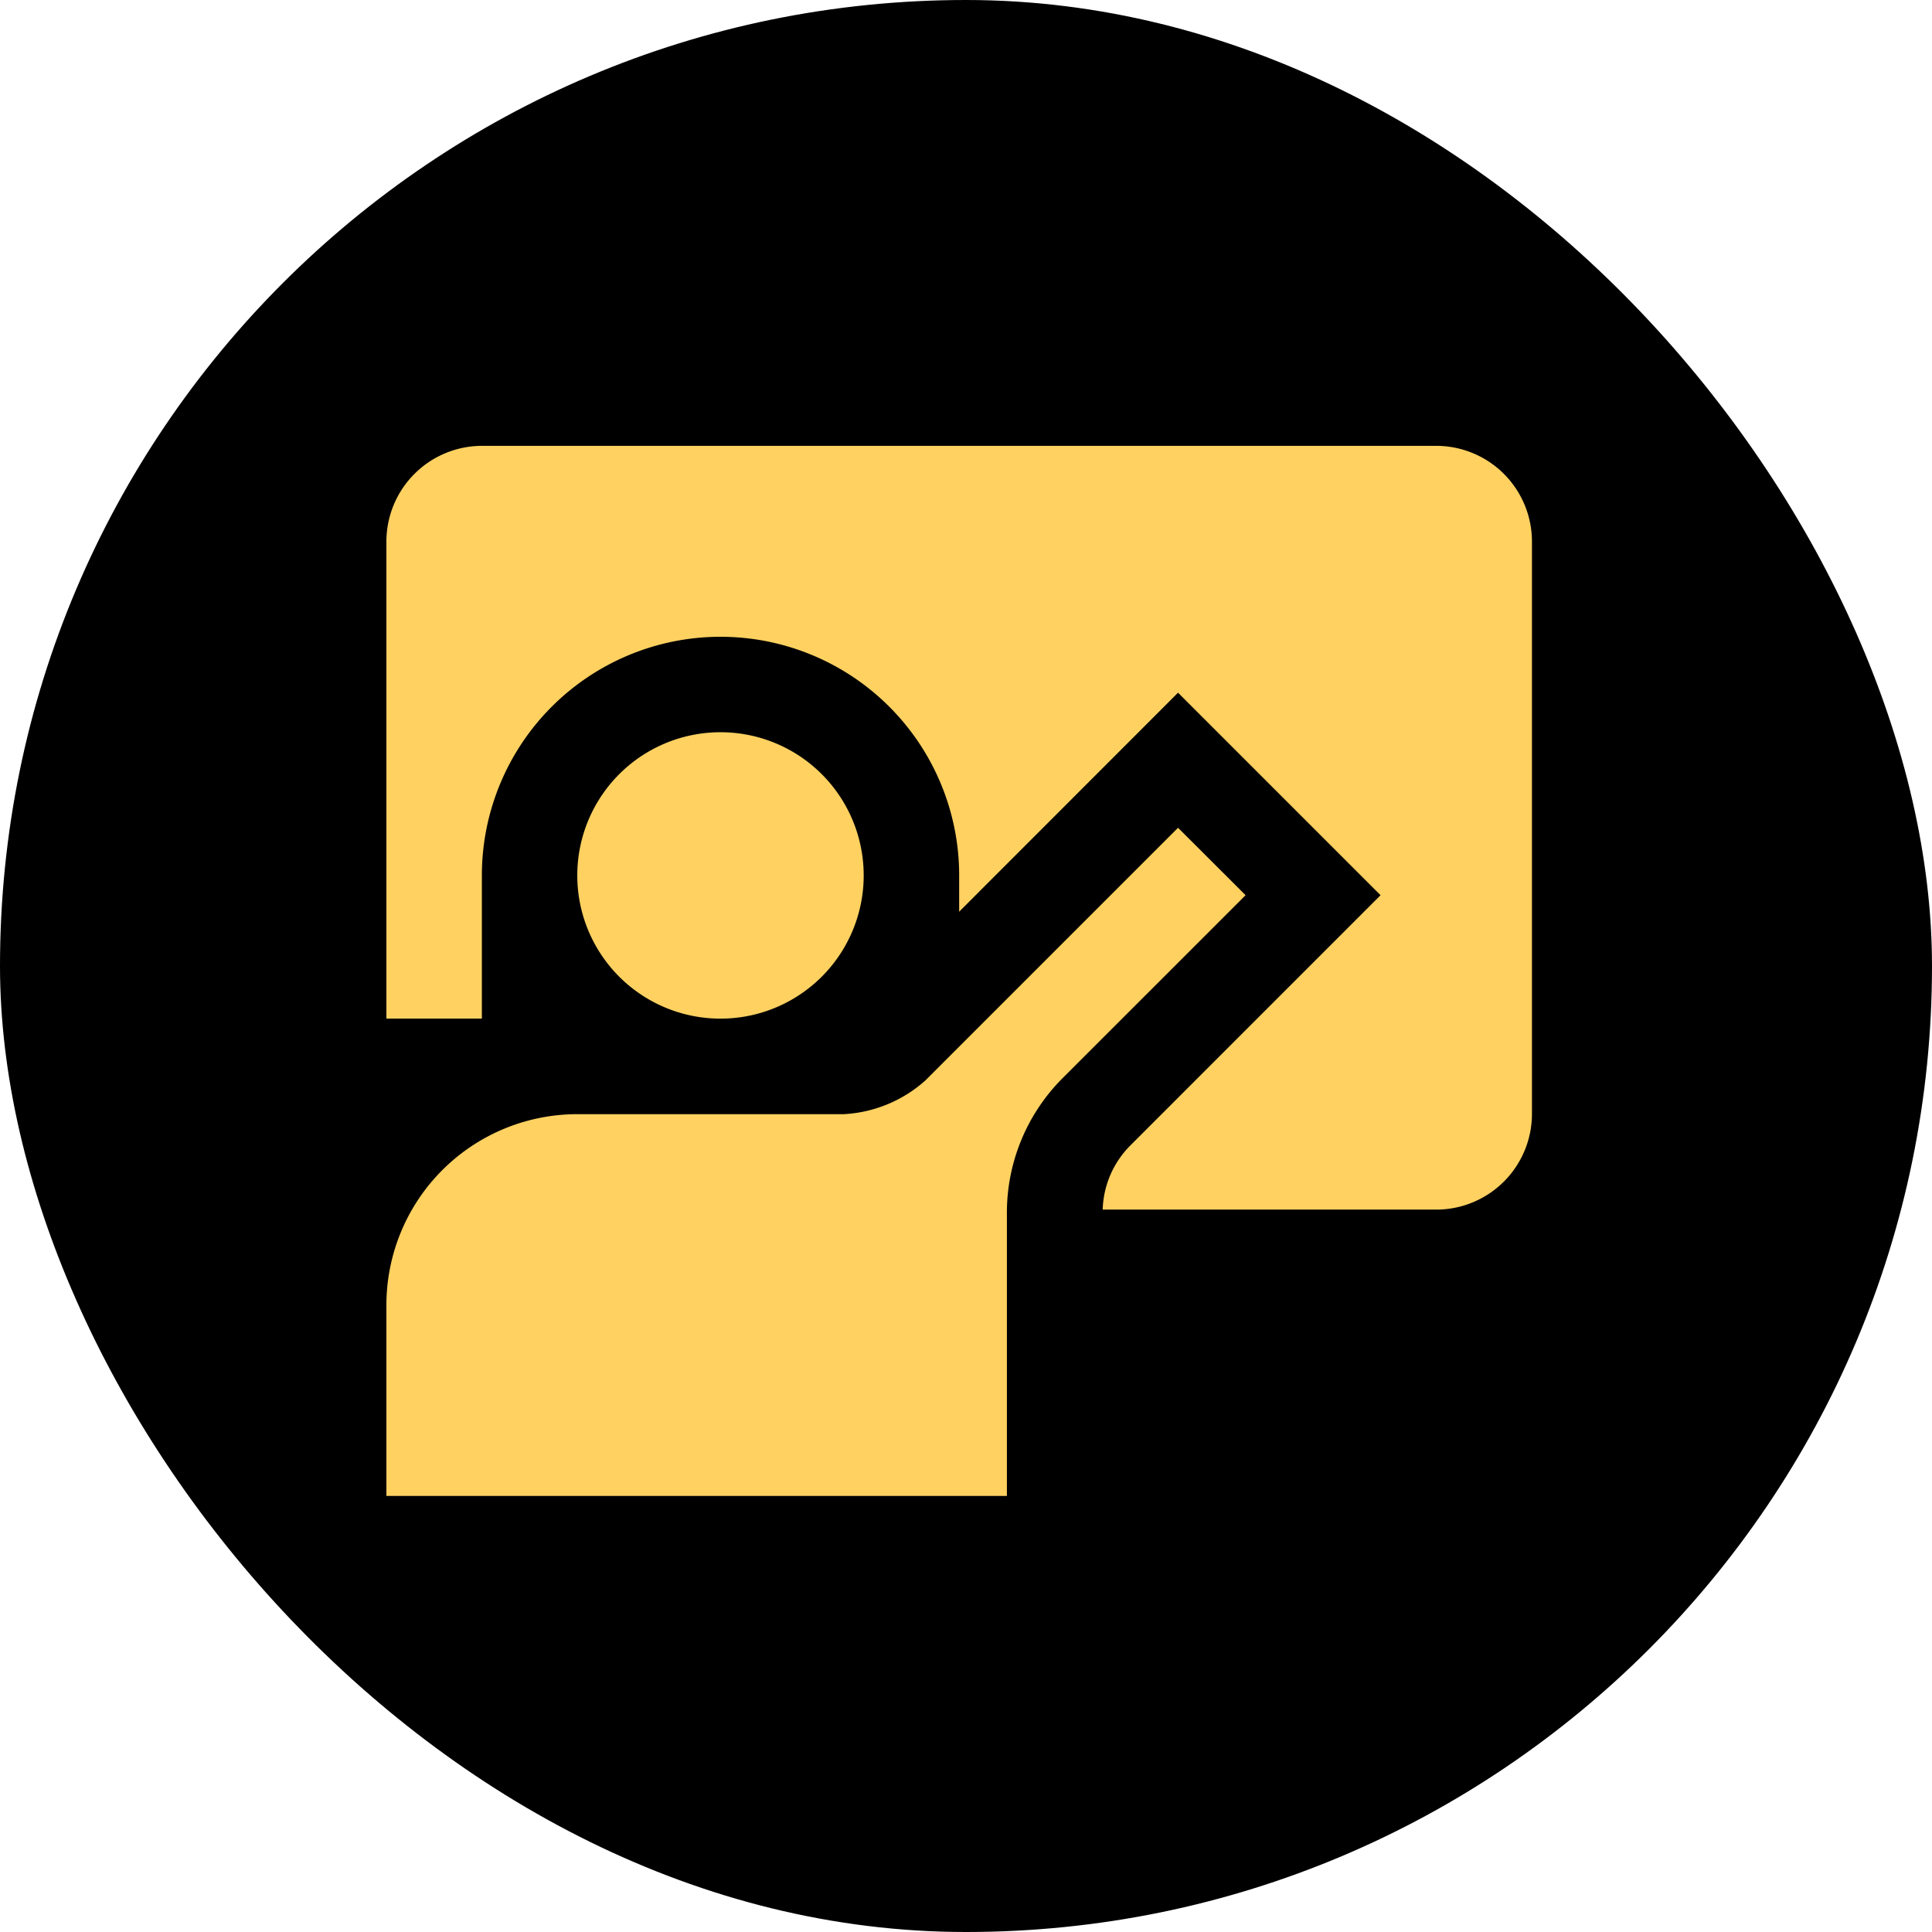
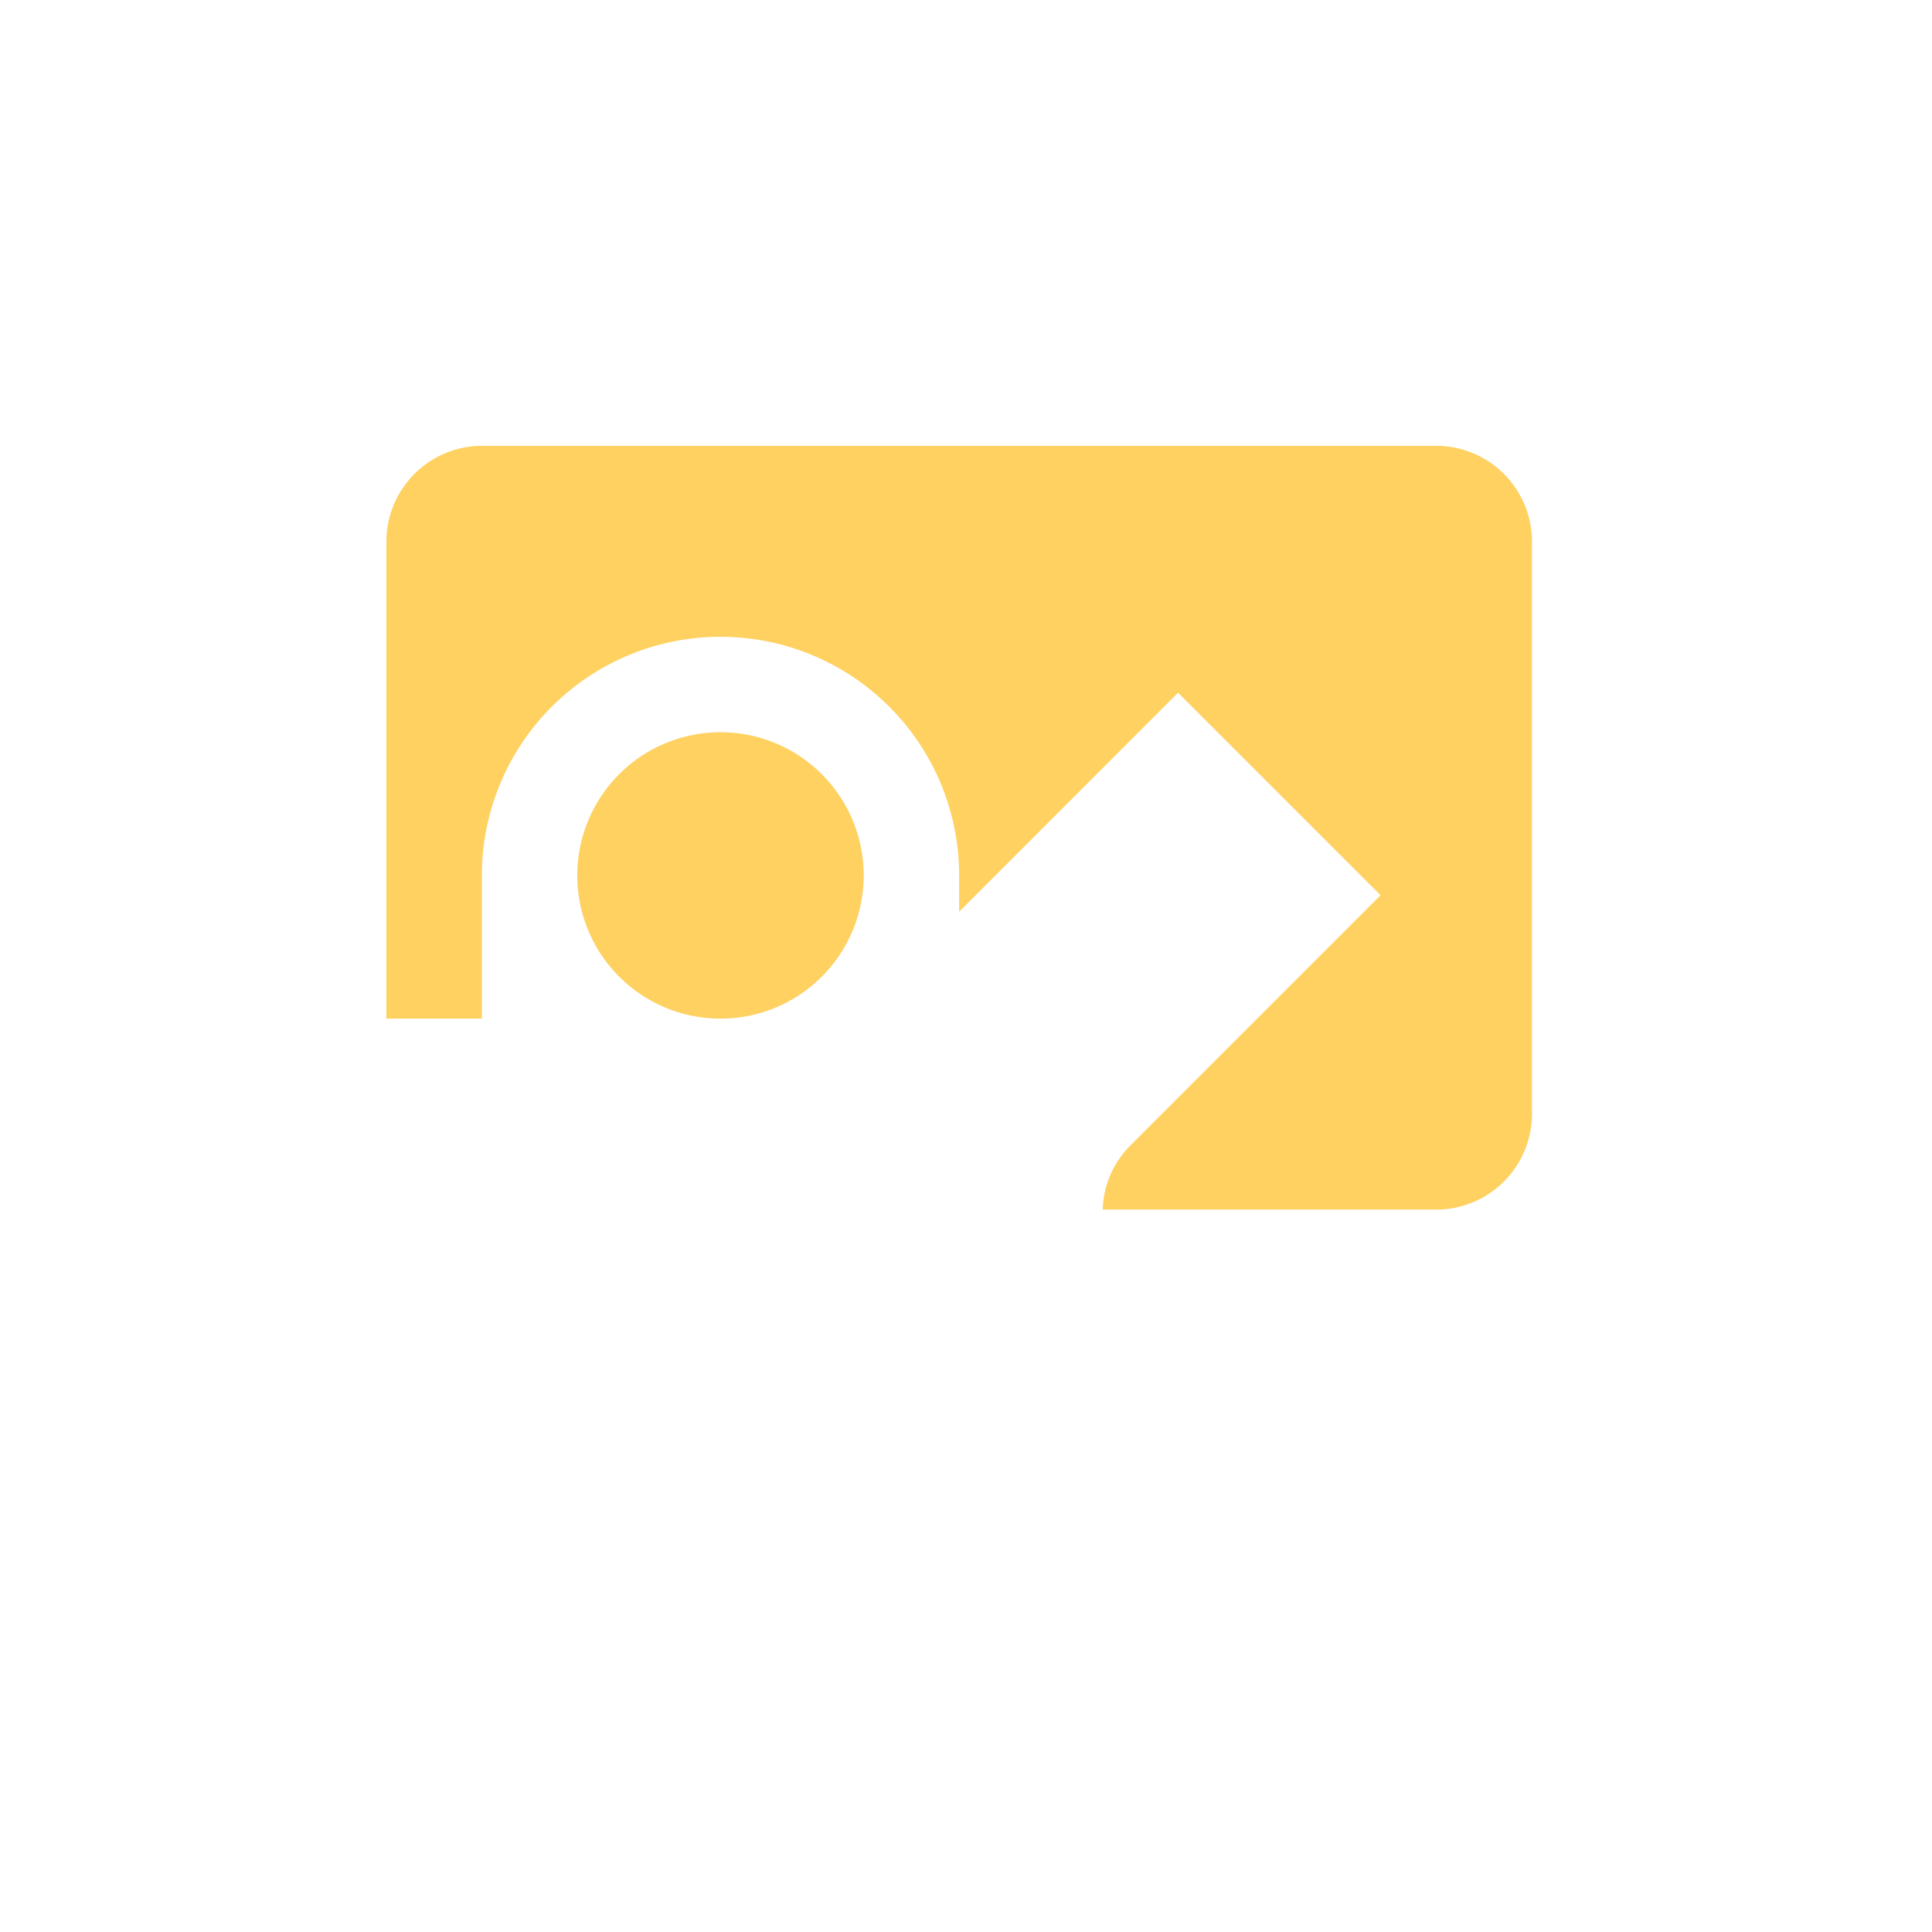
<svg xmlns="http://www.w3.org/2000/svg" width="65" height="65" viewBox="0 0 65 65">
  <g id="Group_3717" data-name="Group 3717" transform="translate(-1531 -739)">
-     <rect id="Rectangle_2395" data-name="Rectangle 2395" width="65" height="65" rx="32.5" transform="translate(1531 739)" />
    <g id="blackboard_755060" transform="translate(1544 736.938)">
      <g id="Group_3712" data-name="Group 3712" transform="translate(6.423 26.697)">
        <g id="Group_3711" data-name="Group 3711" transform="translate(0 0)">
          <path id="Path_11524" data-name="Path 11524" d="M73.083,119.462A4.818,4.818,0,1,0,77.9,124.28,4.817,4.817,0,0,0,73.083,119.462Z" transform="translate(-68.265 -119.462)" fill="#fed161" />
        </g>
      </g>
      <g id="Group_3714" data-name="Group 3714" transform="translate(0 17.062)">
        <g id="Group_3713" data-name="Group 3713" transform="translate(0 0)">
          <path id="Path_11525" data-name="Path 11525" d="M35.329,17.062H3.212A3.222,3.222,0,0,0,0,20.274V36.332H3.212V31.515a8.029,8.029,0,1,1,16.058,0v1.22l7.364-7.368,6.813,6.813L25.029,40.6a3.181,3.181,0,0,0-.93,2.158h11.23a3.222,3.222,0,0,0,3.212-3.212V20.274A3.222,3.222,0,0,0,35.329,17.062Z" transform="translate(0 -17.062)" fill="#fed161" />
        </g>
      </g>
      <g id="Group_3716" data-name="Group 3716" transform="translate(0 29.909)">
        <g id="Group_3715" data-name="Group 3715">
-           <path id="Path_11526" data-name="Path 11526" d="M26.634,153.6l-8.5,8.5a4.473,4.473,0,0,1-2.741,1.135H6.423A6.424,6.424,0,0,0,0,169.655v6.424H20.876v-9.522a6.4,6.4,0,0,1,1.882-4.542l6.148-6.147Z" transform="translate(0 -153.597)" fill="#fed161" />
-         </g>
+           </g>
      </g>
    </g>
  </g>
</svg>